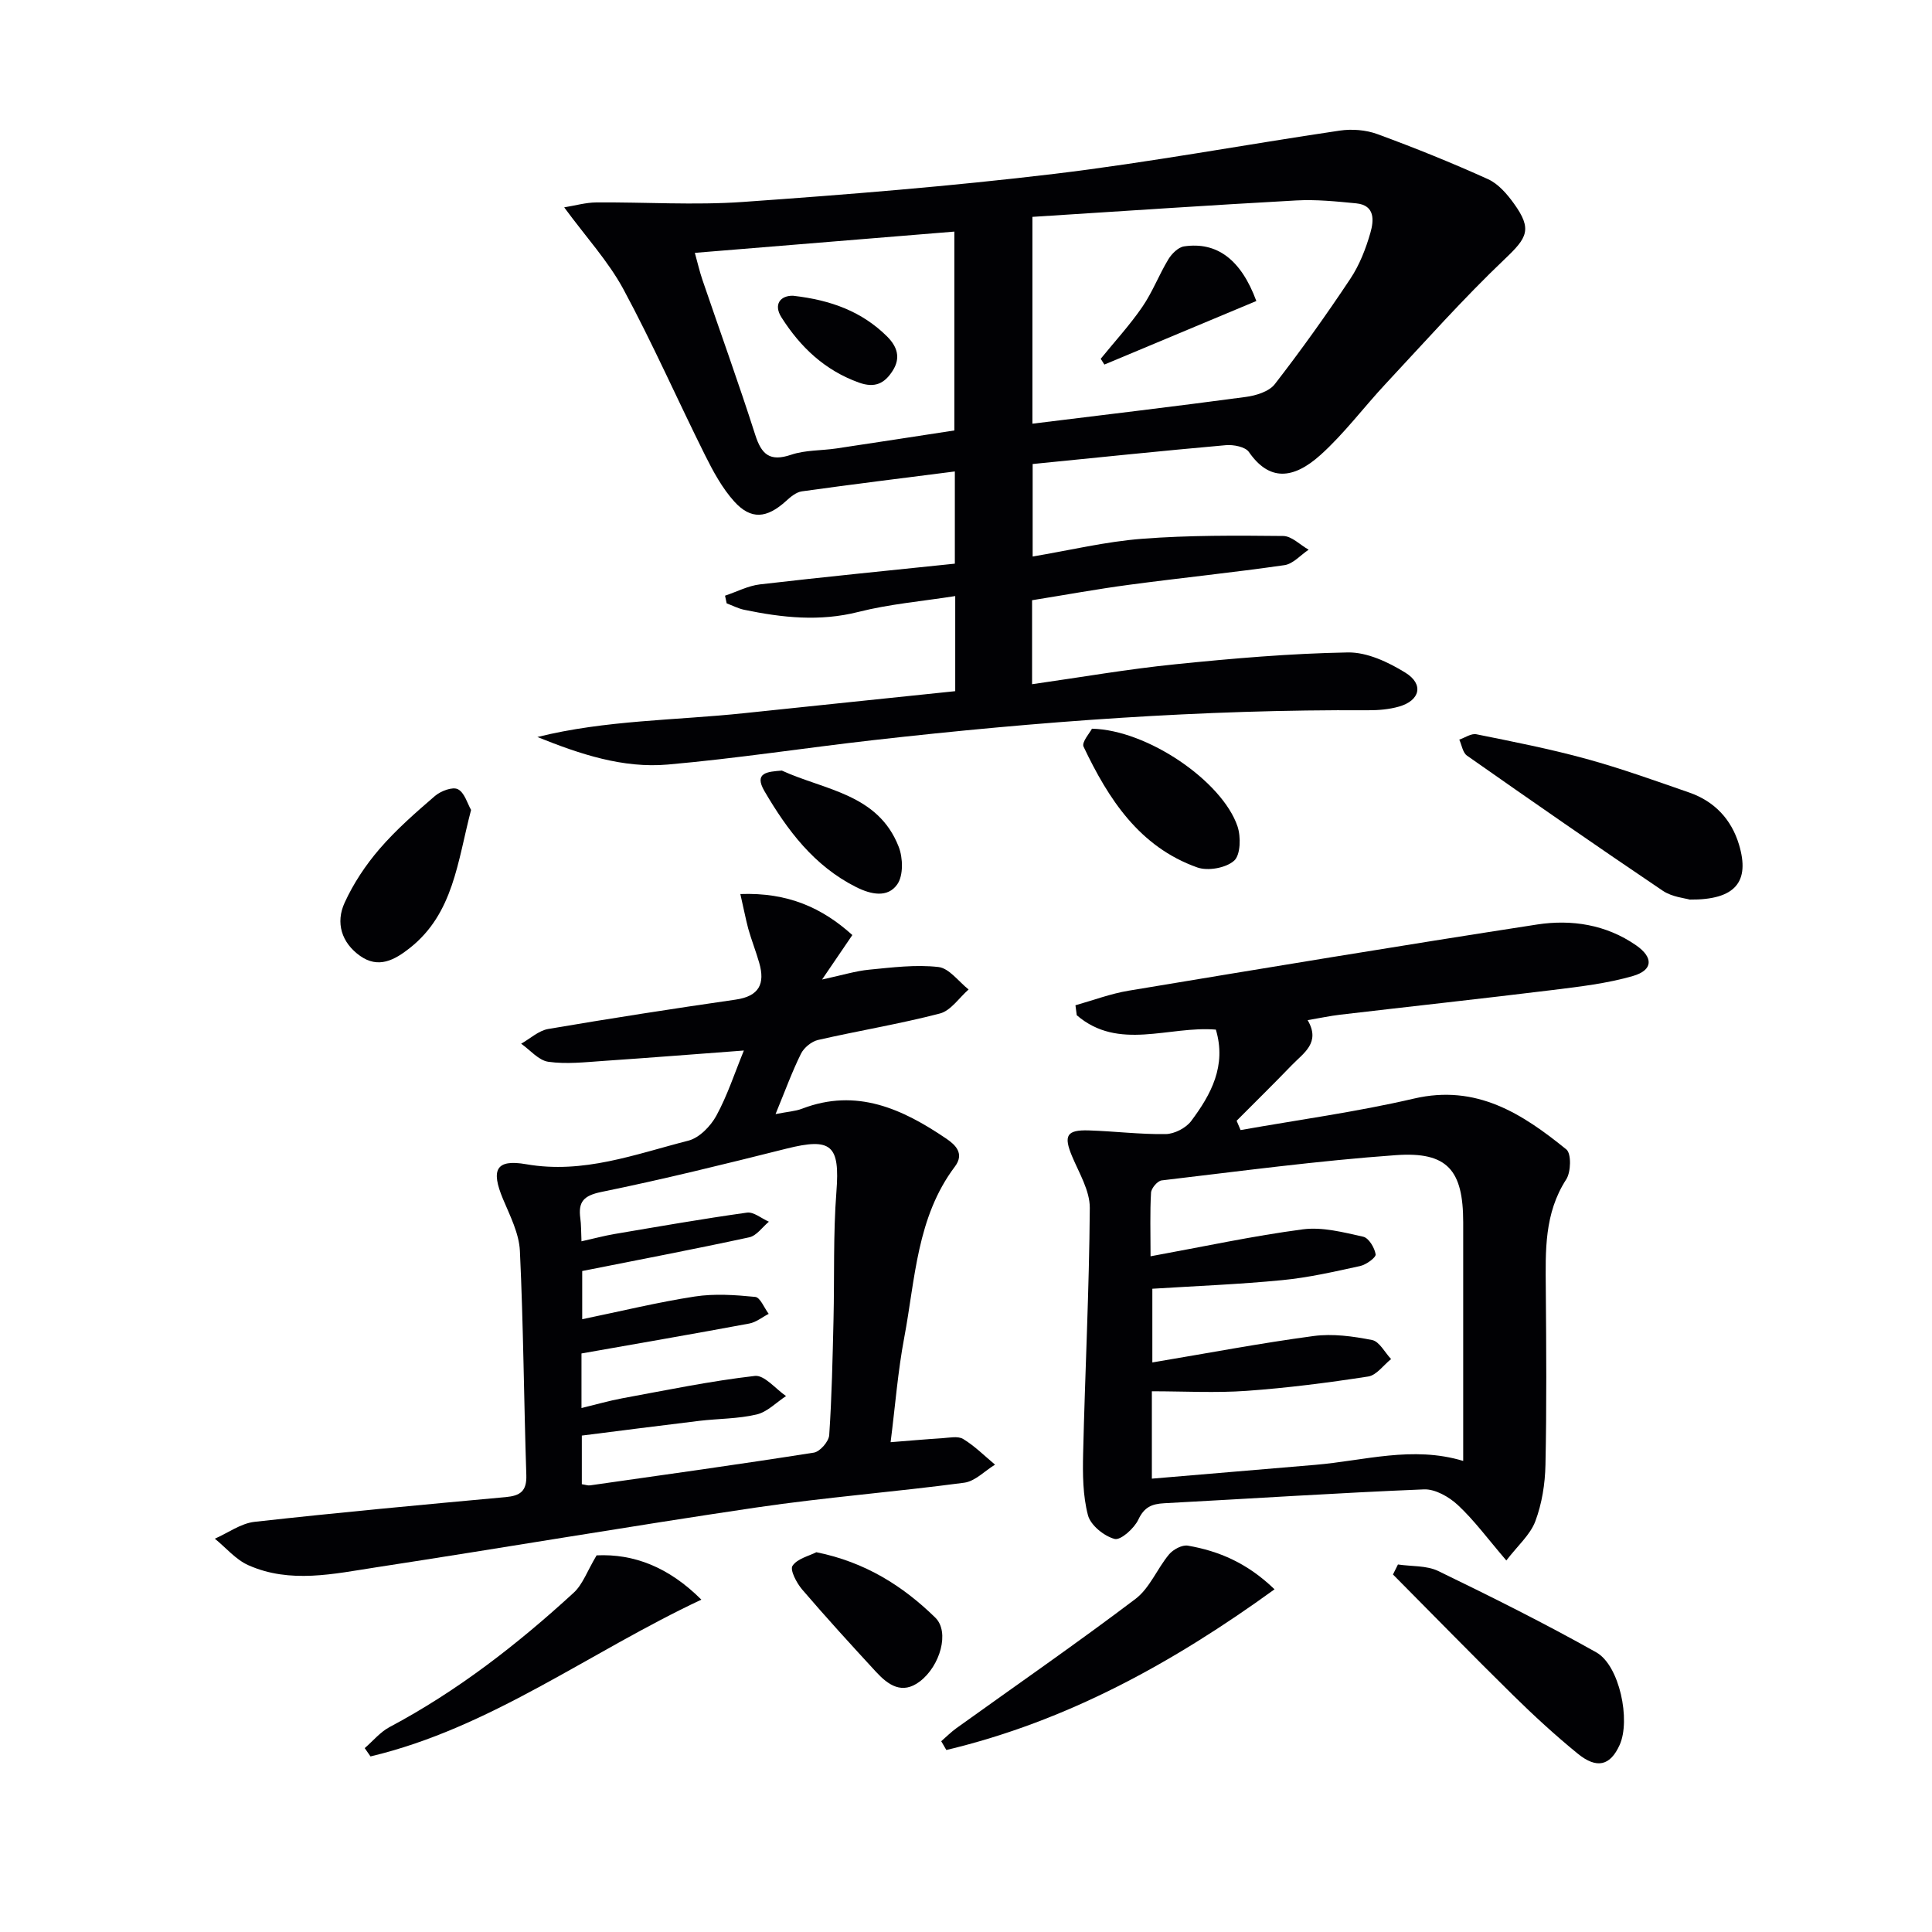
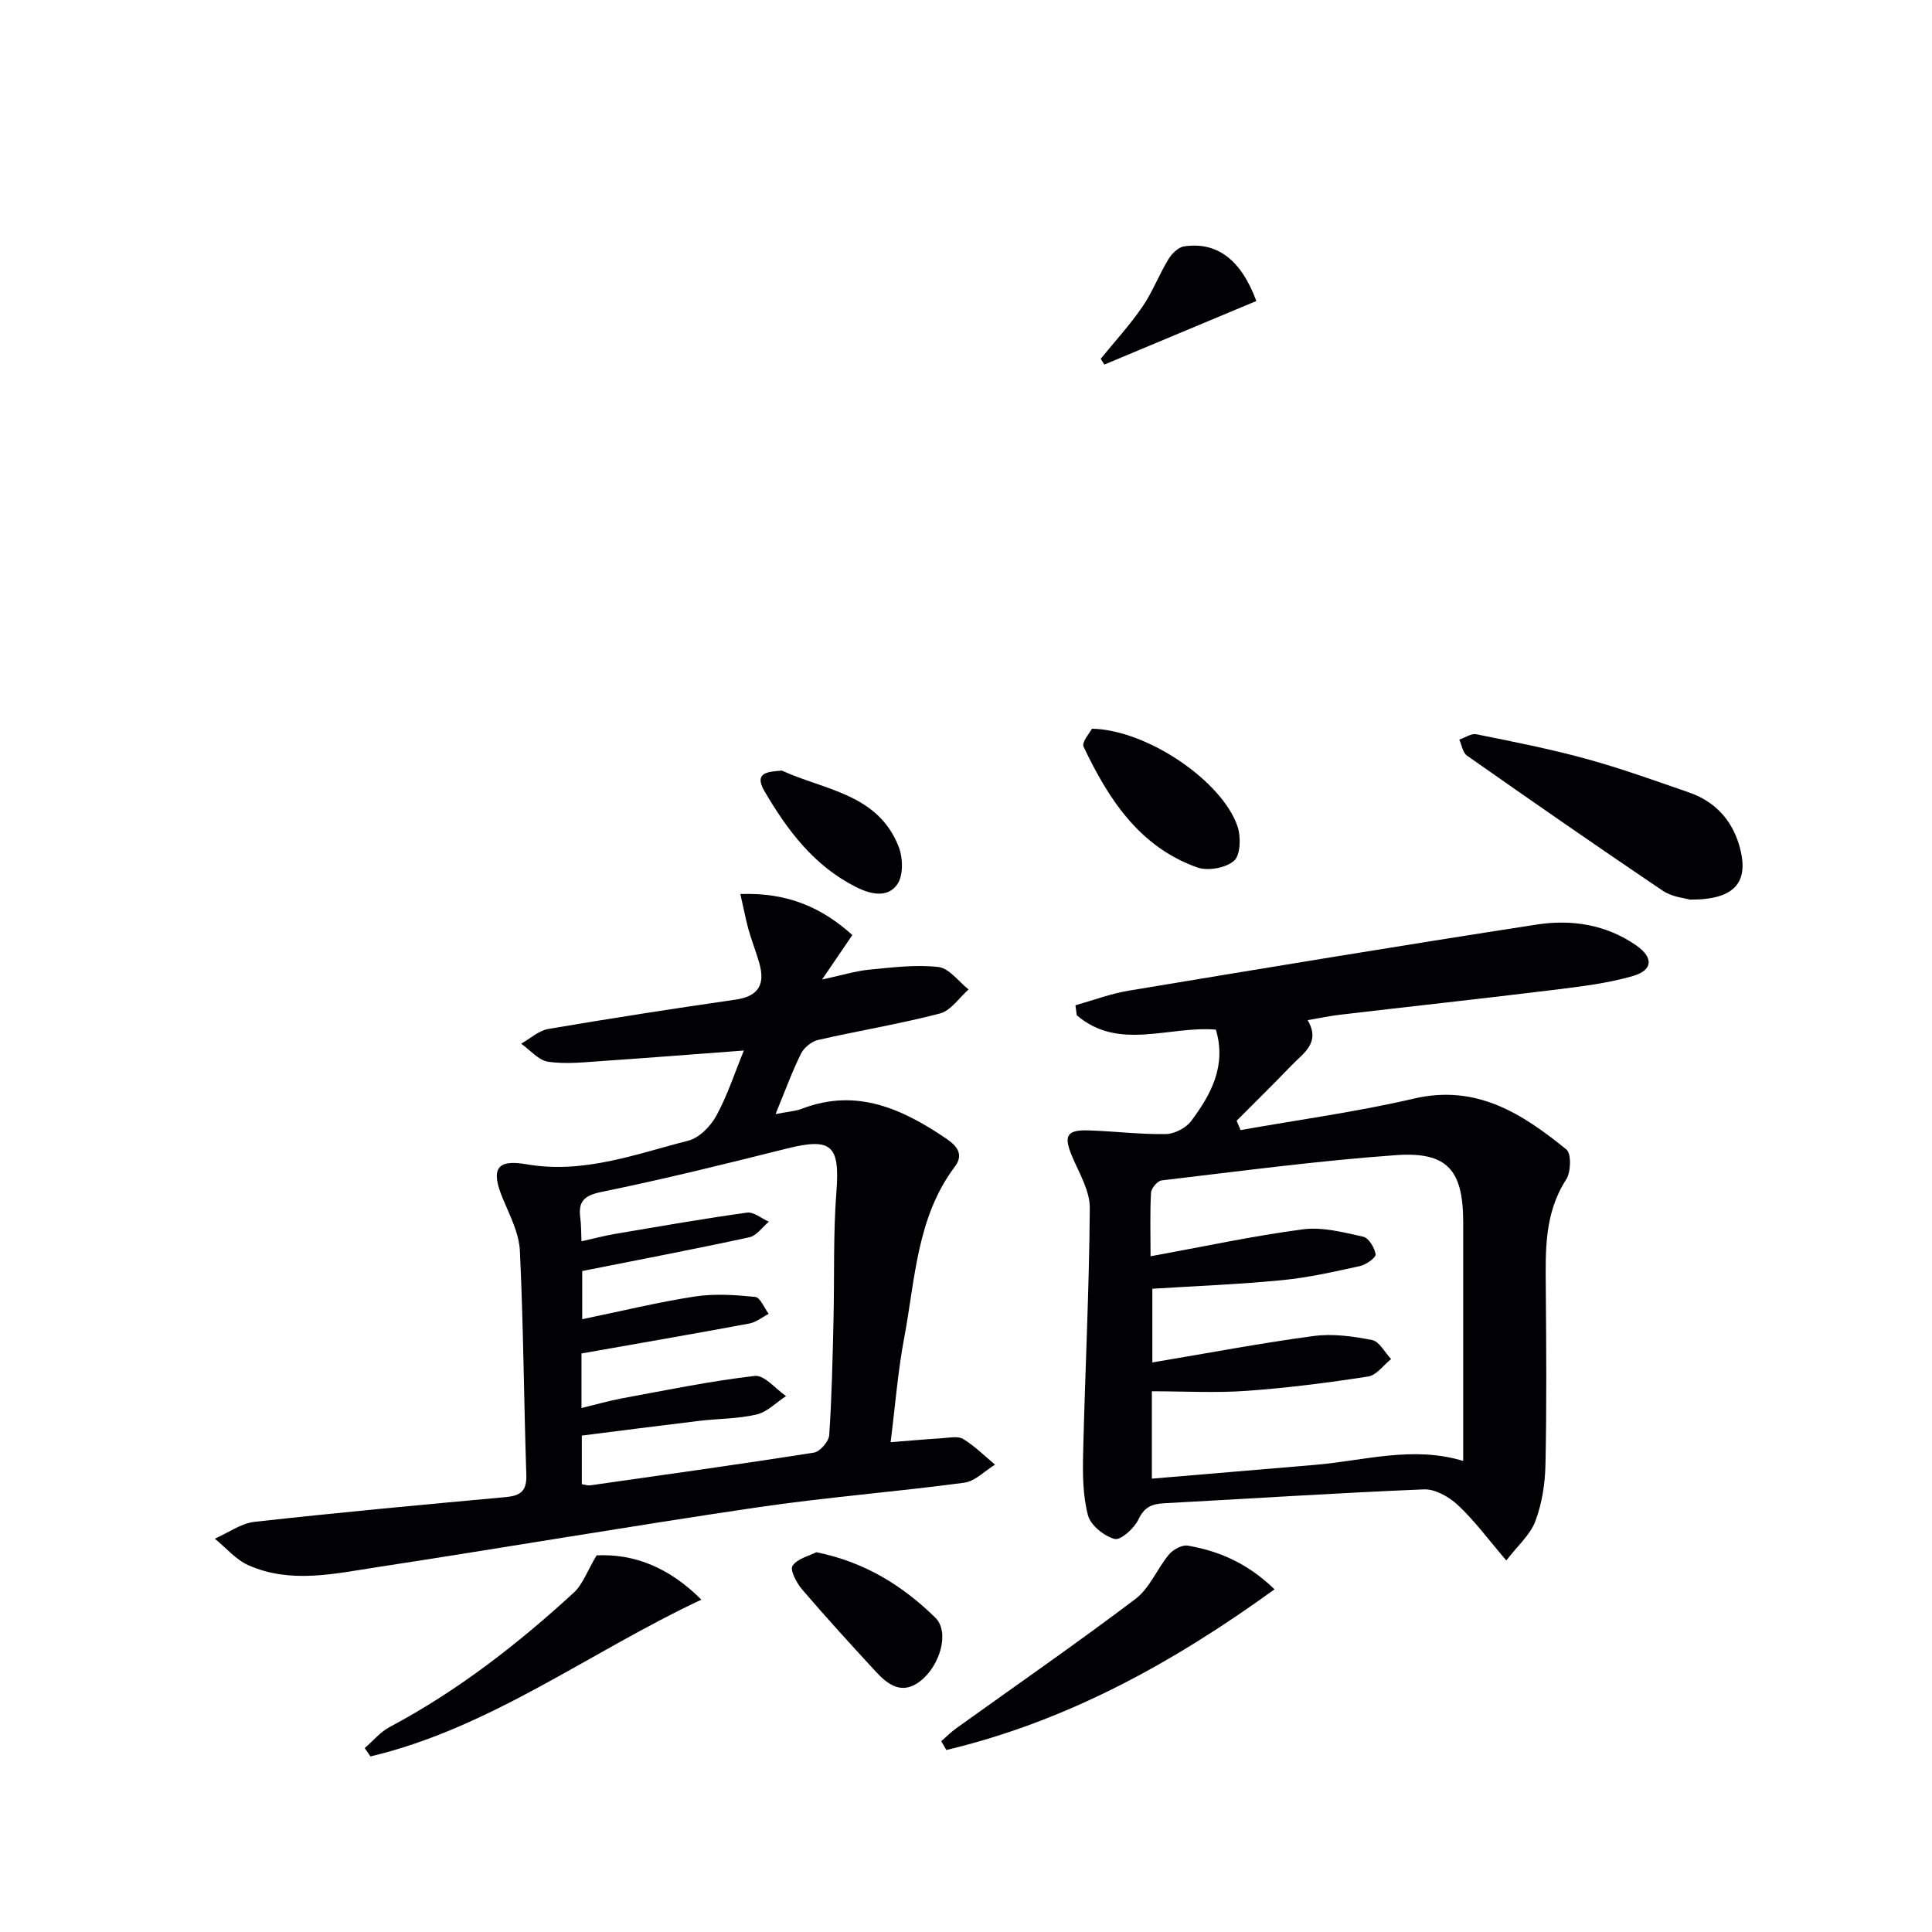
<svg xmlns="http://www.w3.org/2000/svg" enable-background="new 0 0 400 400" viewBox="0 0 400 400">
  <g fill="#010104">
-     <path d="m116.81 42.93c2.28-.37 4.46-1 6.64-1.02 10.12-.08 20.29.61 30.37-.1 21.54-1.52 43.08-3.25 64.52-5.82 19.75-2.38 39.35-6.04 59.04-8.95 2.53-.37 5.42-.15 7.8.73 7.74 2.84 15.4 5.93 22.91 9.33 2.13.97 3.95 3.09 5.37 5.07 3.82 5.31 2.72 7.05-1.85 11.4-8.64 8.22-16.59 17.18-24.74 25.91-4.54 4.86-8.55 10.28-13.46 14.7-5.72 5.14-10.66 5.43-14.83-.59-.75-1.09-3.2-1.56-4.79-1.42-13.23 1.17-26.44 2.55-39.99 3.9v19.15c7.69-1.29 15.13-3.09 22.66-3.67 9.7-.75 19.47-.68 29.21-.58 1.77.02 3.51 1.85 5.27 2.84-1.67 1.11-3.23 2.95-5.02 3.2-10.68 1.54-21.42 2.63-32.11 4.06-6.71.89-13.37 2.12-20.13 3.2v17.39c10.11-1.44 19.85-3.14 29.67-4.13 11.87-1.21 23.79-2.24 35.7-2.45 3.98-.07 8.38 2 11.92 4.19 3.87 2.39 3.04 5.77-1.32 7.02-2.04.58-4.25.77-6.38.76-34.3-.19-68.44 2.33-102.49 6.19-14.18 1.61-28.3 3.8-42.51 5.05-9.31.82-18.2-2.15-27.01-5.7 14.14-3.52 28.6-3.43 42.86-4.94 14.5-1.53 29.01-3.02 43.65-4.55 0-6.46 0-12.41 0-19.69-6.88 1.08-13.6 1.65-20.04 3.28-8.03 2.04-15.8 1.19-23.65-.44-1.25-.26-2.42-.88-3.63-1.33-.11-.53-.23-1.06-.34-1.59 2.41-.8 4.76-2.05 7.23-2.34 13.35-1.55 26.72-2.87 40.35-4.29 0-6.25 0-12.33 0-19.09-10.73 1.37-21.21 2.66-31.67 4.12-1.17.16-2.34 1.14-3.28 2-3.97 3.6-7.25 3.95-10.74.08-2.49-2.77-4.35-6.21-6.03-9.58-5.7-11.43-10.86-23.15-16.92-34.39-3.14-5.78-7.7-10.73-12.24-16.91zm96.94 1.97v42.82c14.99-1.85 29.6-3.58 44.18-5.54 2.12-.28 4.81-1.11 6-2.64 5.48-7.07 10.69-14.37 15.64-21.82 1.9-2.85 3.21-6.22 4.16-9.54.7-2.46 1.04-5.69-2.95-6.08-4.12-.4-8.29-.83-12.41-.6-18.04.99-36.07 2.22-54.62 3.4zm-69.89 7.45c.6 2.15.99 3.9 1.57 5.59 3.64 10.68 7.48 21.3 10.92 32.05 1.31 4.12 3.03 5.65 7.45 4.16 2.93-.99 6.23-.84 9.35-1.3 8.17-1.22 16.33-2.49 24.44-3.73 0-13.89 0-27.3 0-41.17-18.02 1.48-35.66 2.92-53.73 4.4z" />
    <path d="m153.28 185.1c9.83-.36 16.93 2.84 23.19 8.49-1.92 2.82-3.65 5.37-6.27 9.21 4.21-.91 6.95-1.77 9.75-2.04 4.77-.46 9.64-1.09 14.34-.55 2.23.25 4.18 3.02 6.25 4.65-1.96 1.71-3.68 4.38-5.93 4.97-8.32 2.17-16.84 3.56-25.23 5.48-1.35.31-2.92 1.59-3.54 2.84-1.83 3.68-3.24 7.58-5.27 12.51 2.53-.5 4.1-.58 5.5-1.12 11.3-4.33 20.79.06 29.86 6.21 1.9 1.29 3.79 3.09 1.77 5.78-7.91 10.5-8.2 23.28-10.49 35.42-1.32 6.98-1.86 14.1-2.82 21.64 3.85-.3 7.24-.61 10.62-.82 1.49-.09 3.31-.51 4.41.16 2.39 1.45 4.42 3.5 6.59 5.31-2.12 1.29-4.12 3.44-6.38 3.74-14.32 1.91-28.75 3.02-43.04 5.13-26.26 3.88-52.43 8.36-78.67 12.38-8.81 1.35-17.82 3.43-26.5-.43-2.61-1.16-4.64-3.62-6.94-5.49 2.73-1.2 5.38-3.17 8.22-3.49 17.31-1.93 34.66-3.53 52-5.12 3.02-.28 4.38-1.23 4.27-4.56-.51-15.47-.6-30.95-1.33-46.4-.17-3.65-2.05-7.29-3.51-10.78-2.51-6.01-1.49-8.28 4.81-7.18 11.86 2.07 22.6-2.08 33.58-4.88 2.27-.58 4.61-3 5.8-5.18 2.28-4.18 3.77-8.79 5.69-13.48-9.95.74-19.49 1.5-29.04 2.15-3.81.26-7.7.71-11.44.18-2.01-.28-3.76-2.43-5.63-3.74 1.86-1.05 3.62-2.71 5.6-3.05 12.91-2.2 25.85-4.21 38.81-6.08 4.86-.7 6.13-3.27 4.88-7.61-.68-2.38-1.6-4.69-2.27-7.06-.57-2.16-.98-4.36-1.64-7.19zm-32.89 71.9c2.7-.6 4.75-1.16 6.83-1.51 9.14-1.55 18.27-3.15 27.44-4.43 1.39-.19 3.01 1.22 4.53 1.88-1.34 1.11-2.54 2.9-4.06 3.23-11.45 2.48-22.97 4.67-34.59 6.98v9.98c8.09-1.67 15.64-3.52 23.3-4.7 4.09-.63 8.38-.33 12.52.08 1.04.1 1.86 2.28 2.79 3.51-1.33.68-2.59 1.73-4 2-11.54 2.15-23.1 4.14-34.76 6.2v11.3c3.02-.73 5.71-1.51 8.45-2.02 9.13-1.68 18.23-3.57 27.44-4.63 1.97-.23 4.3 2.69 6.46 4.17-2.02 1.32-3.88 3.29-6.08 3.81-3.84.91-7.9.85-11.86 1.32-8.16.98-16.31 2.04-24.34 3.05v10.07c.76.11 1.25.31 1.7.24 15.45-2.2 30.92-4.35 46.34-6.78 1.27-.2 3.09-2.3 3.18-3.62.54-7.96.7-15.95.89-23.93.21-8.82-.08-17.68.6-26.46.74-9.63-.98-11.28-10.37-8.92-12.71 3.19-25.45 6.34-38.29 8.96-3.71.76-4.82 2.06-4.36 5.46.18 1.29.15 2.61.24 4.76z" />
    <path d="m222.66 208.13c3.67-1.03 7.28-2.4 11.02-3.02 28.16-4.68 56.33-9.35 84.55-13.7 7.15-1.1 14.32.01 20.51 4.31 3.63 2.52 3.51 5.14-.66 6.35-5.35 1.55-10.99 2.2-16.54 2.89-14.68 1.8-29.38 3.4-44.06 5.12-2.13.25-4.23.71-6.75 1.13 2.75 4.66-.83 6.79-3.25 9.29-3.76 3.9-7.63 7.7-11.45 11.54.27.64.55 1.29.82 1.93 11.97-2.13 24.06-3.76 35.89-6.52 12.95-3.02 22.44 3.13 31.56 10.53 1.05.85.96 4.68-.03 6.2-4.57 7.06-4.29 14.81-4.23 22.64.1 12.16.19 24.33-.07 36.49-.08 3.92-.73 8.01-2.1 11.66-1.06 2.81-3.65 5.04-6 8.11-3.88-4.53-6.65-8.32-10.02-11.46-1.82-1.7-4.71-3.36-7.04-3.26-17.94.73-35.85 1.92-53.78 2.87-2.56.14-4.13.79-5.35 3.39-.86 1.82-3.66 4.33-4.91 4-2.2-.59-4.98-2.84-5.52-4.91-1.07-4.07-1.1-8.51-1-12.78.4-16.95 1.26-33.89 1.38-50.84.02-3.57-2.21-7.22-3.68-10.72-1.77-4.24-1.14-5.48 3.49-5.33 5.31.17 10.61.84 15.91.76 1.8-.03 4.17-1.25 5.26-2.69 4.13-5.51 7.36-11.47 5.12-18.94-9.71-.81-20.14 4.48-28.8-2.98-.1-.69-.18-1.37-.27-2.06zm15.82 98.01c11.44-.97 22.64-1.92 33.84-2.86 10.11-.85 20.13-3.99 30.62-.81 0-16.76 0-33.08 0-49.39 0-10.79-3.24-14.68-13.92-13.92-16.21 1.16-32.36 3.33-48.51 5.23-.86.1-2.15 1.62-2.2 2.54-.24 4.09-.1 8.21-.1 13.17 11.02-2.01 21.22-4.22 31.54-5.58 4.05-.53 8.4.62 12.49 1.53 1.14.25 2.36 2.28 2.57 3.65.1.65-1.96 2.15-3.22 2.42-5.34 1.17-10.71 2.4-16.14 2.92-8.89.87-17.84 1.21-26.87 1.78v15.26c11.48-1.92 22.39-4 33.38-5.47 3.95-.53 8.17.05 12.12.83 1.51.3 2.63 2.57 3.93 3.94-1.57 1.25-3.01 3.34-4.73 3.61-8.35 1.29-16.75 2.37-25.17 2.97-6.42.46-12.89.09-19.63.09z" />
    <path d="m349.84 186.25c-.94-.29-3.63-.52-5.58-1.83-13.61-9.18-27.1-18.55-40.54-27.98-.87-.61-1.08-2.18-1.59-3.31 1.18-.4 2.47-1.32 3.53-1.11 7.63 1.54 15.28 3.04 22.78 5.1 7.2 1.98 14.25 4.52 21.31 6.97 5.2 1.81 8.71 5.53 10.29 10.77 2.3 7.67-.69 11.48-10.2 11.39z" />
    <path d="m194.87 360.5c1.04-.9 2.02-1.89 3.13-2.69 12.39-8.9 24.94-17.58 37.1-26.78 2.94-2.23 4.47-6.25 6.94-9.21.85-1.02 2.71-2.02 3.9-1.81 6.43 1.12 12.3 3.59 17.94 9.04-21.07 15.26-43.01 27.33-67.95 33.27-.35-.6-.71-1.21-1.06-1.82z" />
-     <path d="m289.43 323.91c2.81.42 5.93.18 8.36 1.36 11.03 5.35 22.02 10.83 32.7 16.83 4.83 2.71 7.15 14.06 4.84 19.17-1.94 4.3-4.71 5.05-8.72 1.77-4.63-3.78-9.06-7.85-13.32-12.04-8.39-8.25-16.6-16.67-24.89-25.02.34-.69.69-1.38 1.03-2.07z" />
    <path d="m123.52 322.02c7.69-.36 14.92 2.41 21.69 9.17-23.3 10.94-43.62 26.54-68.5 32.46-.4-.57-.8-1.15-1.2-1.72 1.7-1.47 3.2-3.32 5.13-4.35 14.04-7.46 26.47-17.12 38.12-27.81 1.89-1.72 2.81-4.5 4.76-7.75z" />
-     <path d="m97.53 167.69c-2.81 10.71-3.63 21.41-12.66 28.57-3.2 2.53-6.53 4.34-10.34 1.63-3.83-2.73-5.08-6.85-3.18-10.99 1.82-3.99 4.35-7.8 7.22-11.13 3.44-3.99 7.47-7.52 11.48-10.97 1.2-1.03 3.65-1.96 4.75-1.4 1.38.7 1.97 2.97 2.73 4.29z" />
    <path d="m226.08 150.87c11.51.25 26.97 10.89 30.13 20.21.73 2.16.64 5.93-.7 7.12-1.69 1.51-5.43 2.18-7.64 1.39-11.98-4.26-18.39-14.17-23.53-25-.44-.92 1.3-2.86 1.74-3.72z" />
    <path d="m169.02 321.37c10.11 2.04 17.92 6.99 24.62 13.54 3.04 2.97 1 10.02-3.19 13.21-3.69 2.81-6.57.73-9.08-1.98-5.18-5.62-10.33-11.26-15.3-17.06-1.14-1.34-2.56-4.04-1.99-4.89.98-1.49 3.39-2.03 4.94-2.82z" />
    <path d="m161.87 159.54c8.86 4.06 19.93 4.8 24.2 15.79.89 2.28.98 5.93-.29 7.75-1.98 2.85-5.43 2.14-8.55.57-8.7-4.38-14.22-11.76-18.95-19.84-2.27-3.88.64-4.03 3.59-4.27z" />
    <path d="m227.89 74.28c2.9-3.57 6.03-6.97 8.62-10.75 2.11-3.07 3.45-6.65 5.39-9.85.7-1.15 2.04-2.49 3.25-2.67 6.8-1 11.79 2.72 14.96 11.31-10.46 4.38-20.96 8.77-31.46 13.16-.25-.39-.51-.79-.76-1.2z" />
-     <path d="m164.18 61.23c7.91.89 14.3 3.3 19.47 8.42 2.09 2.08 2.89 4.4 1.18 7.09-1.68 2.65-3.68 3.67-7.03 2.46-7.07-2.55-12.1-7.35-16-13.48-1.71-2.68-.25-4.54 2.38-4.49z" />
  </g>
</svg>